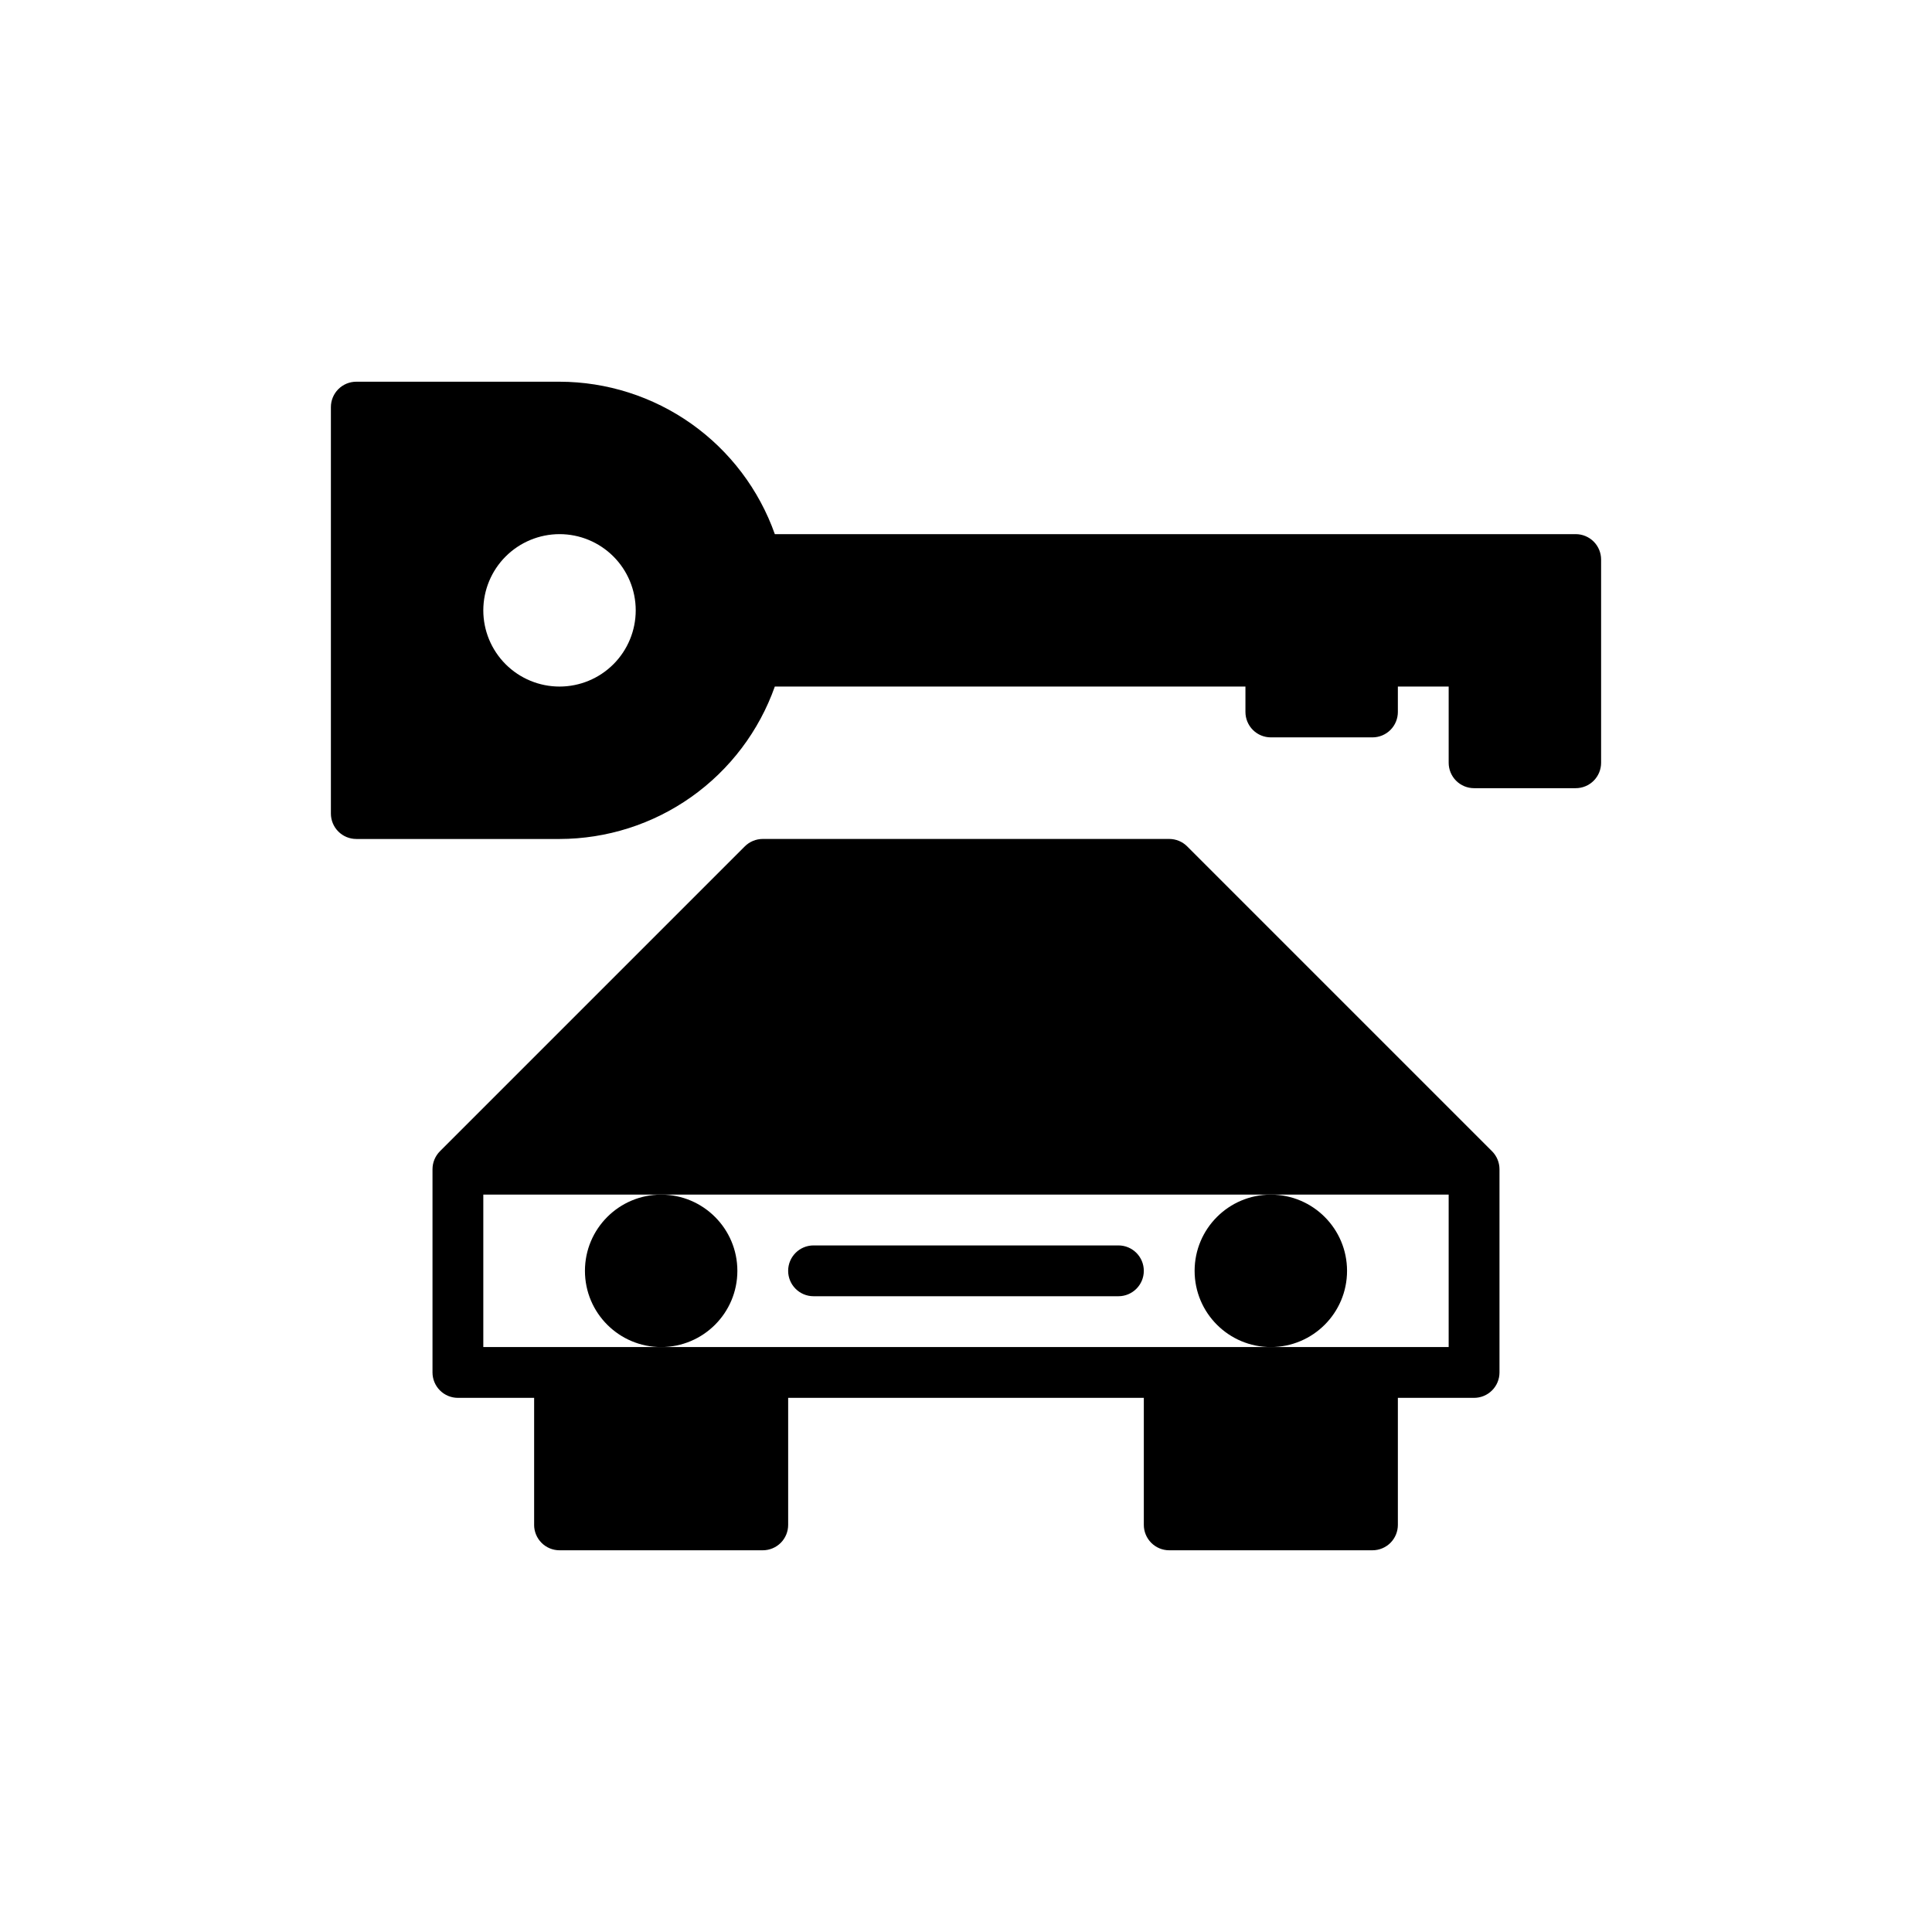
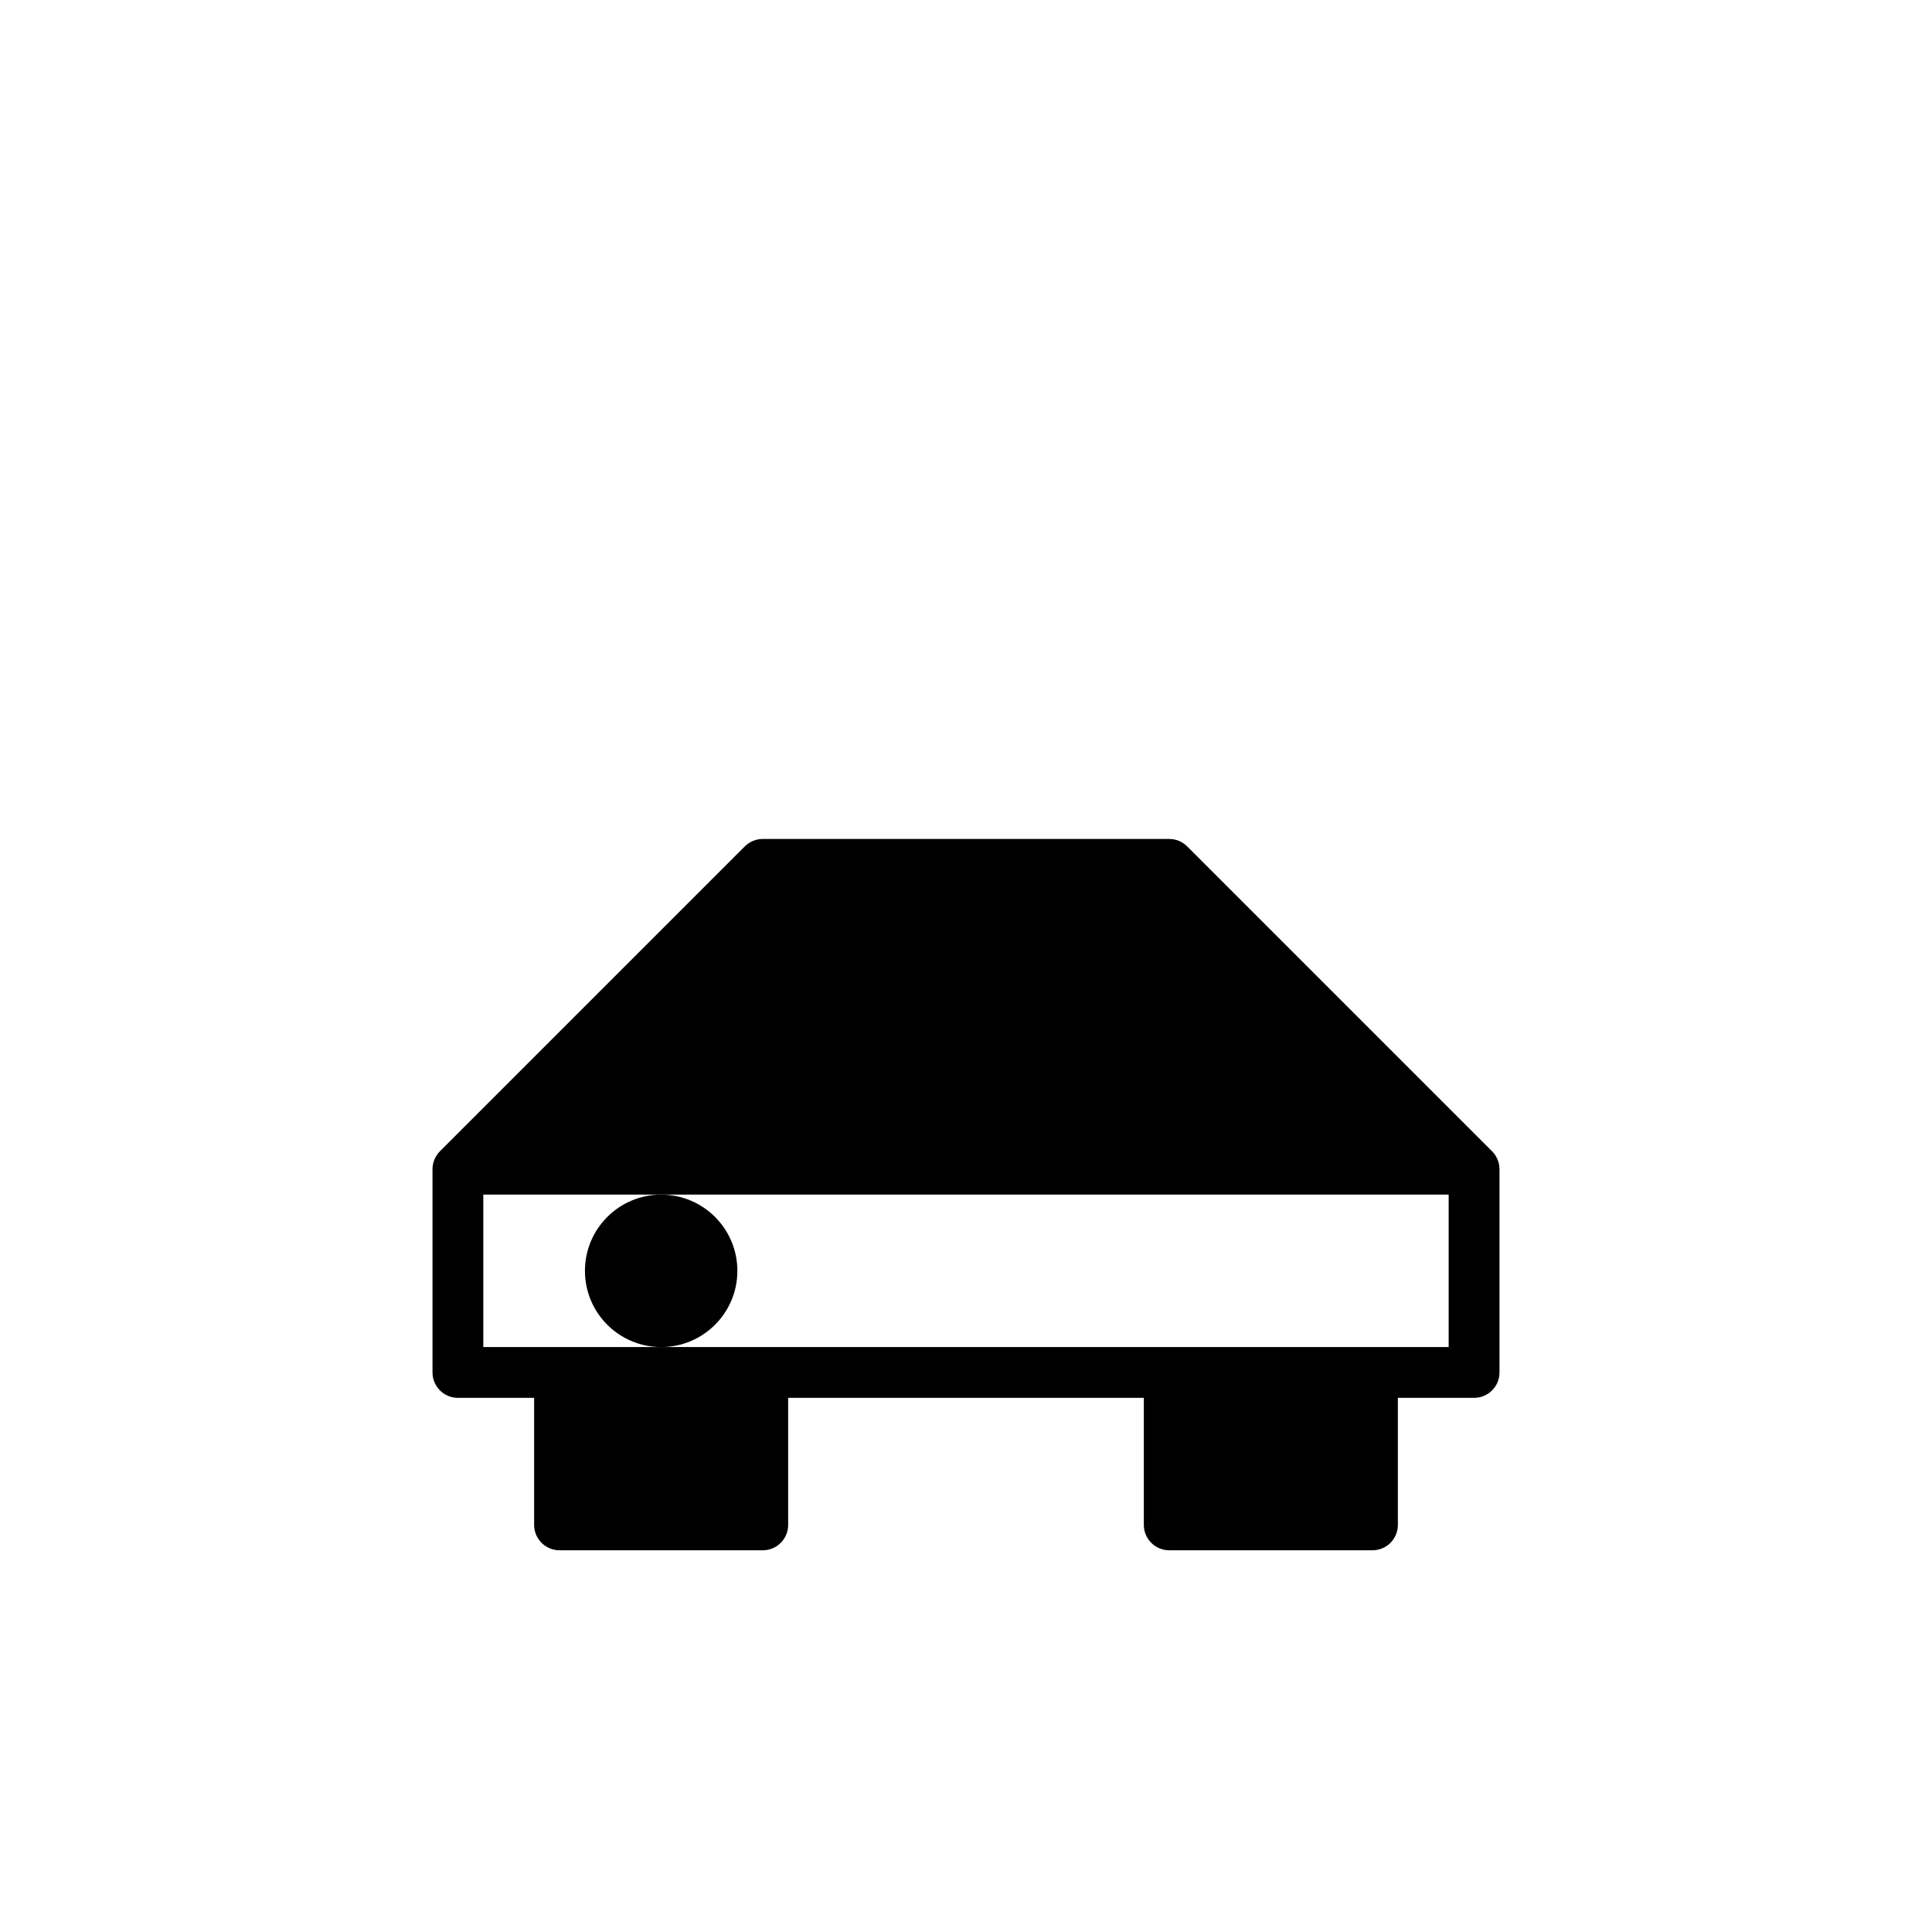
<svg xmlns="http://www.w3.org/2000/svg" fill="#000000" width="800px" height="800px" version="1.1" viewBox="144 144 512 512">
  <g>
    <path d="m339.41 480.79c0 11.152-9.043 20.195-20.195 20.195-11.156 0-20.199-9.043-20.199-20.195 0-11.156 9.043-20.199 20.199-20.199 11.152 0 20.195 9.043 20.195 20.199" />
-     <path d="m500.98 480.79c0 11.152-9.043 20.195-20.195 20.195-11.156 0-20.199-9.043-20.199-20.195 0-11.156 9.043-20.199 20.199-20.199 11.152 0 20.195 9.043 20.195 20.199" />
    <path d="m453.86 554.84h53.859c1.785 0 3.496-0.707 4.762-1.969 1.262-1.266 1.969-2.977 1.969-4.762v-33.664h20.199c1.785 0 3.496-0.707 4.758-1.973 1.266-1.262 1.973-2.973 1.973-4.758v-53.863c-0.004-1.781-0.711-3.492-1.973-4.758l-80.789-80.789c-1.262-1.262-2.973-1.973-4.758-1.973h-107.72c-1.785 0-3.5 0.711-4.762 1.973l-80.789 80.789c-1.258 1.266-1.969 2.977-1.973 4.758v53.863c0 1.785 0.711 3.496 1.973 4.758 1.262 1.266 2.977 1.973 4.762 1.973h20.199v33.664h-0.004c0 1.785 0.711 3.496 1.973 4.758 1.262 1.266 2.973 1.973 4.762 1.973h53.859c1.785 0 3.496-0.707 4.762-1.969 1.262-1.266 1.969-2.977 1.969-4.762v-33.664h94.254v33.664c0 1.785 0.711 3.496 1.973 4.758 1.262 1.266 2.977 1.973 4.762 1.973zm-107.72-53.859h-74.059v-40.395h255.83v40.395z" />
-     <path d="m440.39 474.05h-80.789c-3.719 0-6.734 3.016-6.734 6.734s3.016 6.731 6.734 6.731h80.789c3.719 0 6.731-3.012 6.731-6.731s-3.012-6.734-6.731-6.734z" />
-     <path d="m238.42 366.34h53.859c12.516-0.02 24.719-3.914 34.934-11.148 10.215-7.231 17.941-17.449 22.121-29.246h124.72v6.731c0 1.789 0.711 3.5 1.973 4.762 1.262 1.266 2.977 1.973 4.762 1.973h26.93c1.785 0 3.496-0.707 4.762-1.973 1.262-1.262 1.969-2.973 1.969-4.762v-6.731h13.465v20.199c0 1.785 0.711 3.496 1.973 4.758 1.262 1.266 2.977 1.973 4.762 1.973h26.93c1.785 0 3.496-0.707 4.758-1.969 1.266-1.266 1.973-2.977 1.973-4.762v-53.859c0-1.789-0.707-3.5-1.969-4.762-1.266-1.262-2.977-1.973-4.762-1.973h-212.24c-4.18-11.797-11.906-22.016-22.121-29.246-10.215-7.234-22.418-11.125-34.934-11.148h-53.859c-1.785 0-3.5 0.707-4.762 1.973-1.262 1.262-1.973 2.973-1.973 4.762v107.71c0 1.789 0.711 3.5 1.973 4.762 1.262 1.266 2.977 1.973 4.762 1.973zm53.859-80.789c5.356 0 10.492 2.129 14.281 5.918 3.785 3.785 5.914 8.922 5.914 14.281 0 5.356-2.129 10.492-5.914 14.281-3.789 3.785-8.926 5.914-14.281 5.914-5.359 0-10.496-2.129-14.281-5.914-3.789-3.789-5.918-8.926-5.918-14.281 0.008-5.356 2.137-10.492 5.922-14.277 3.789-3.785 8.922-5.914 14.277-5.922z" />
  </g>
</svg>